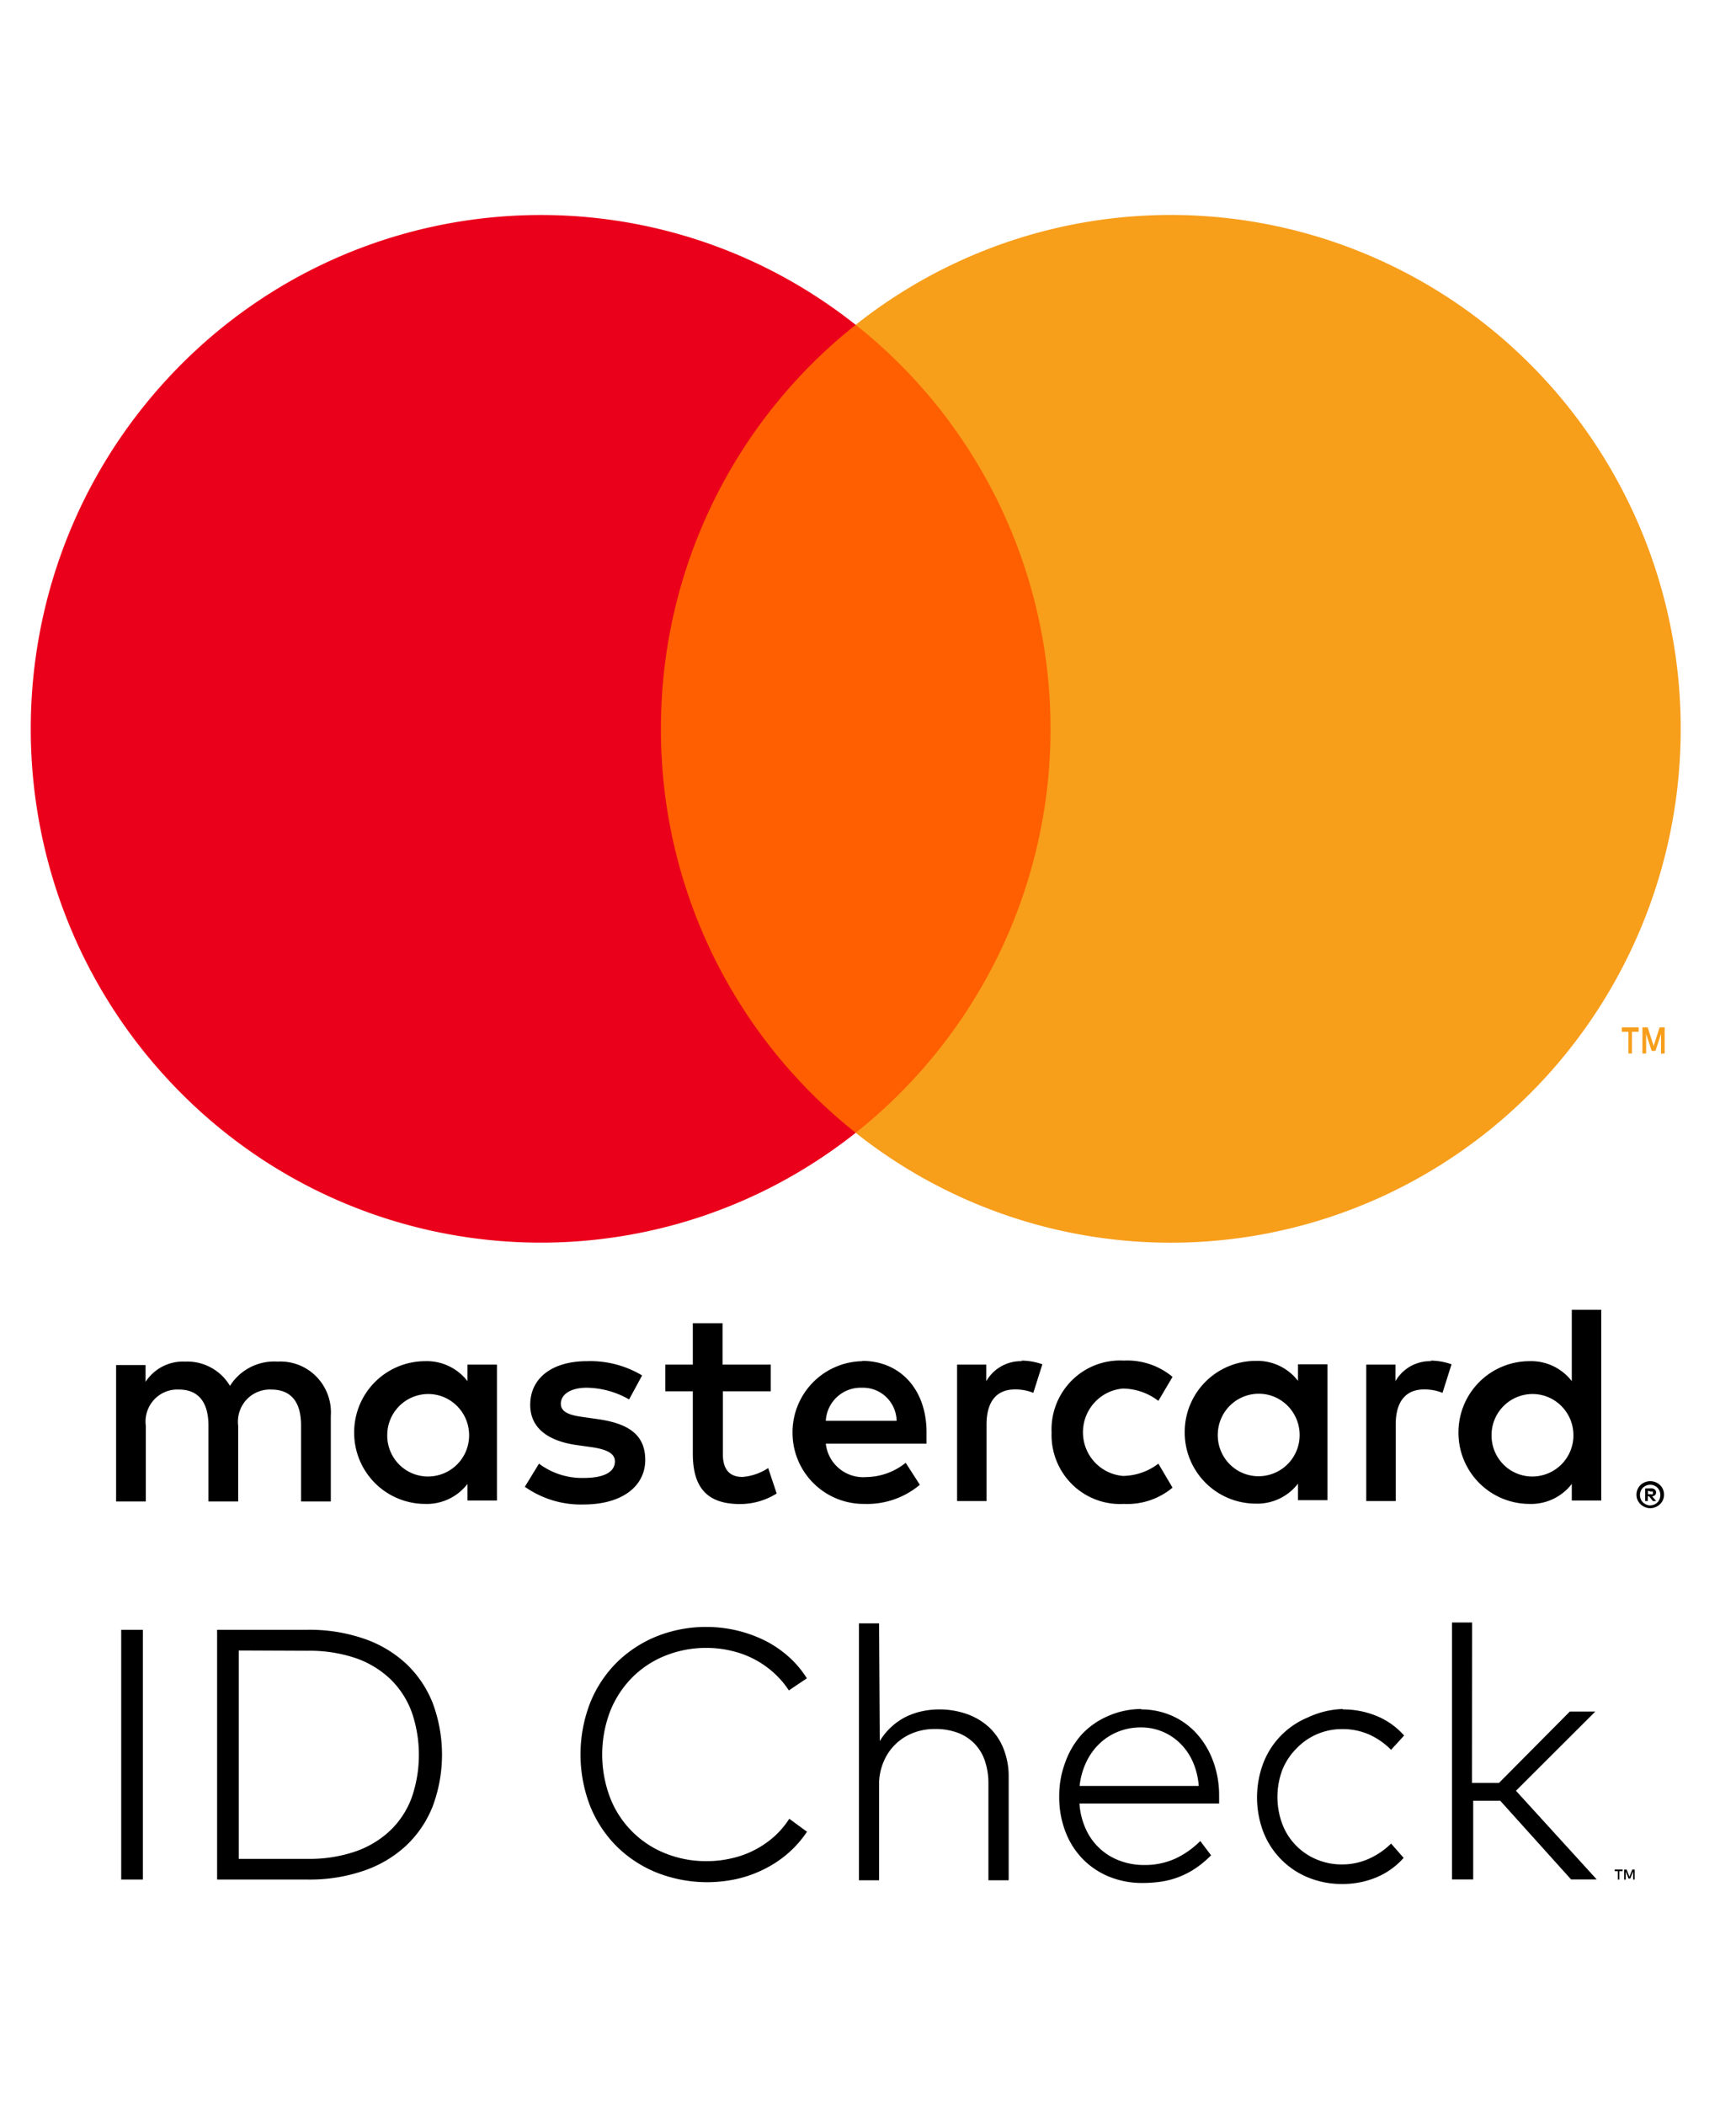
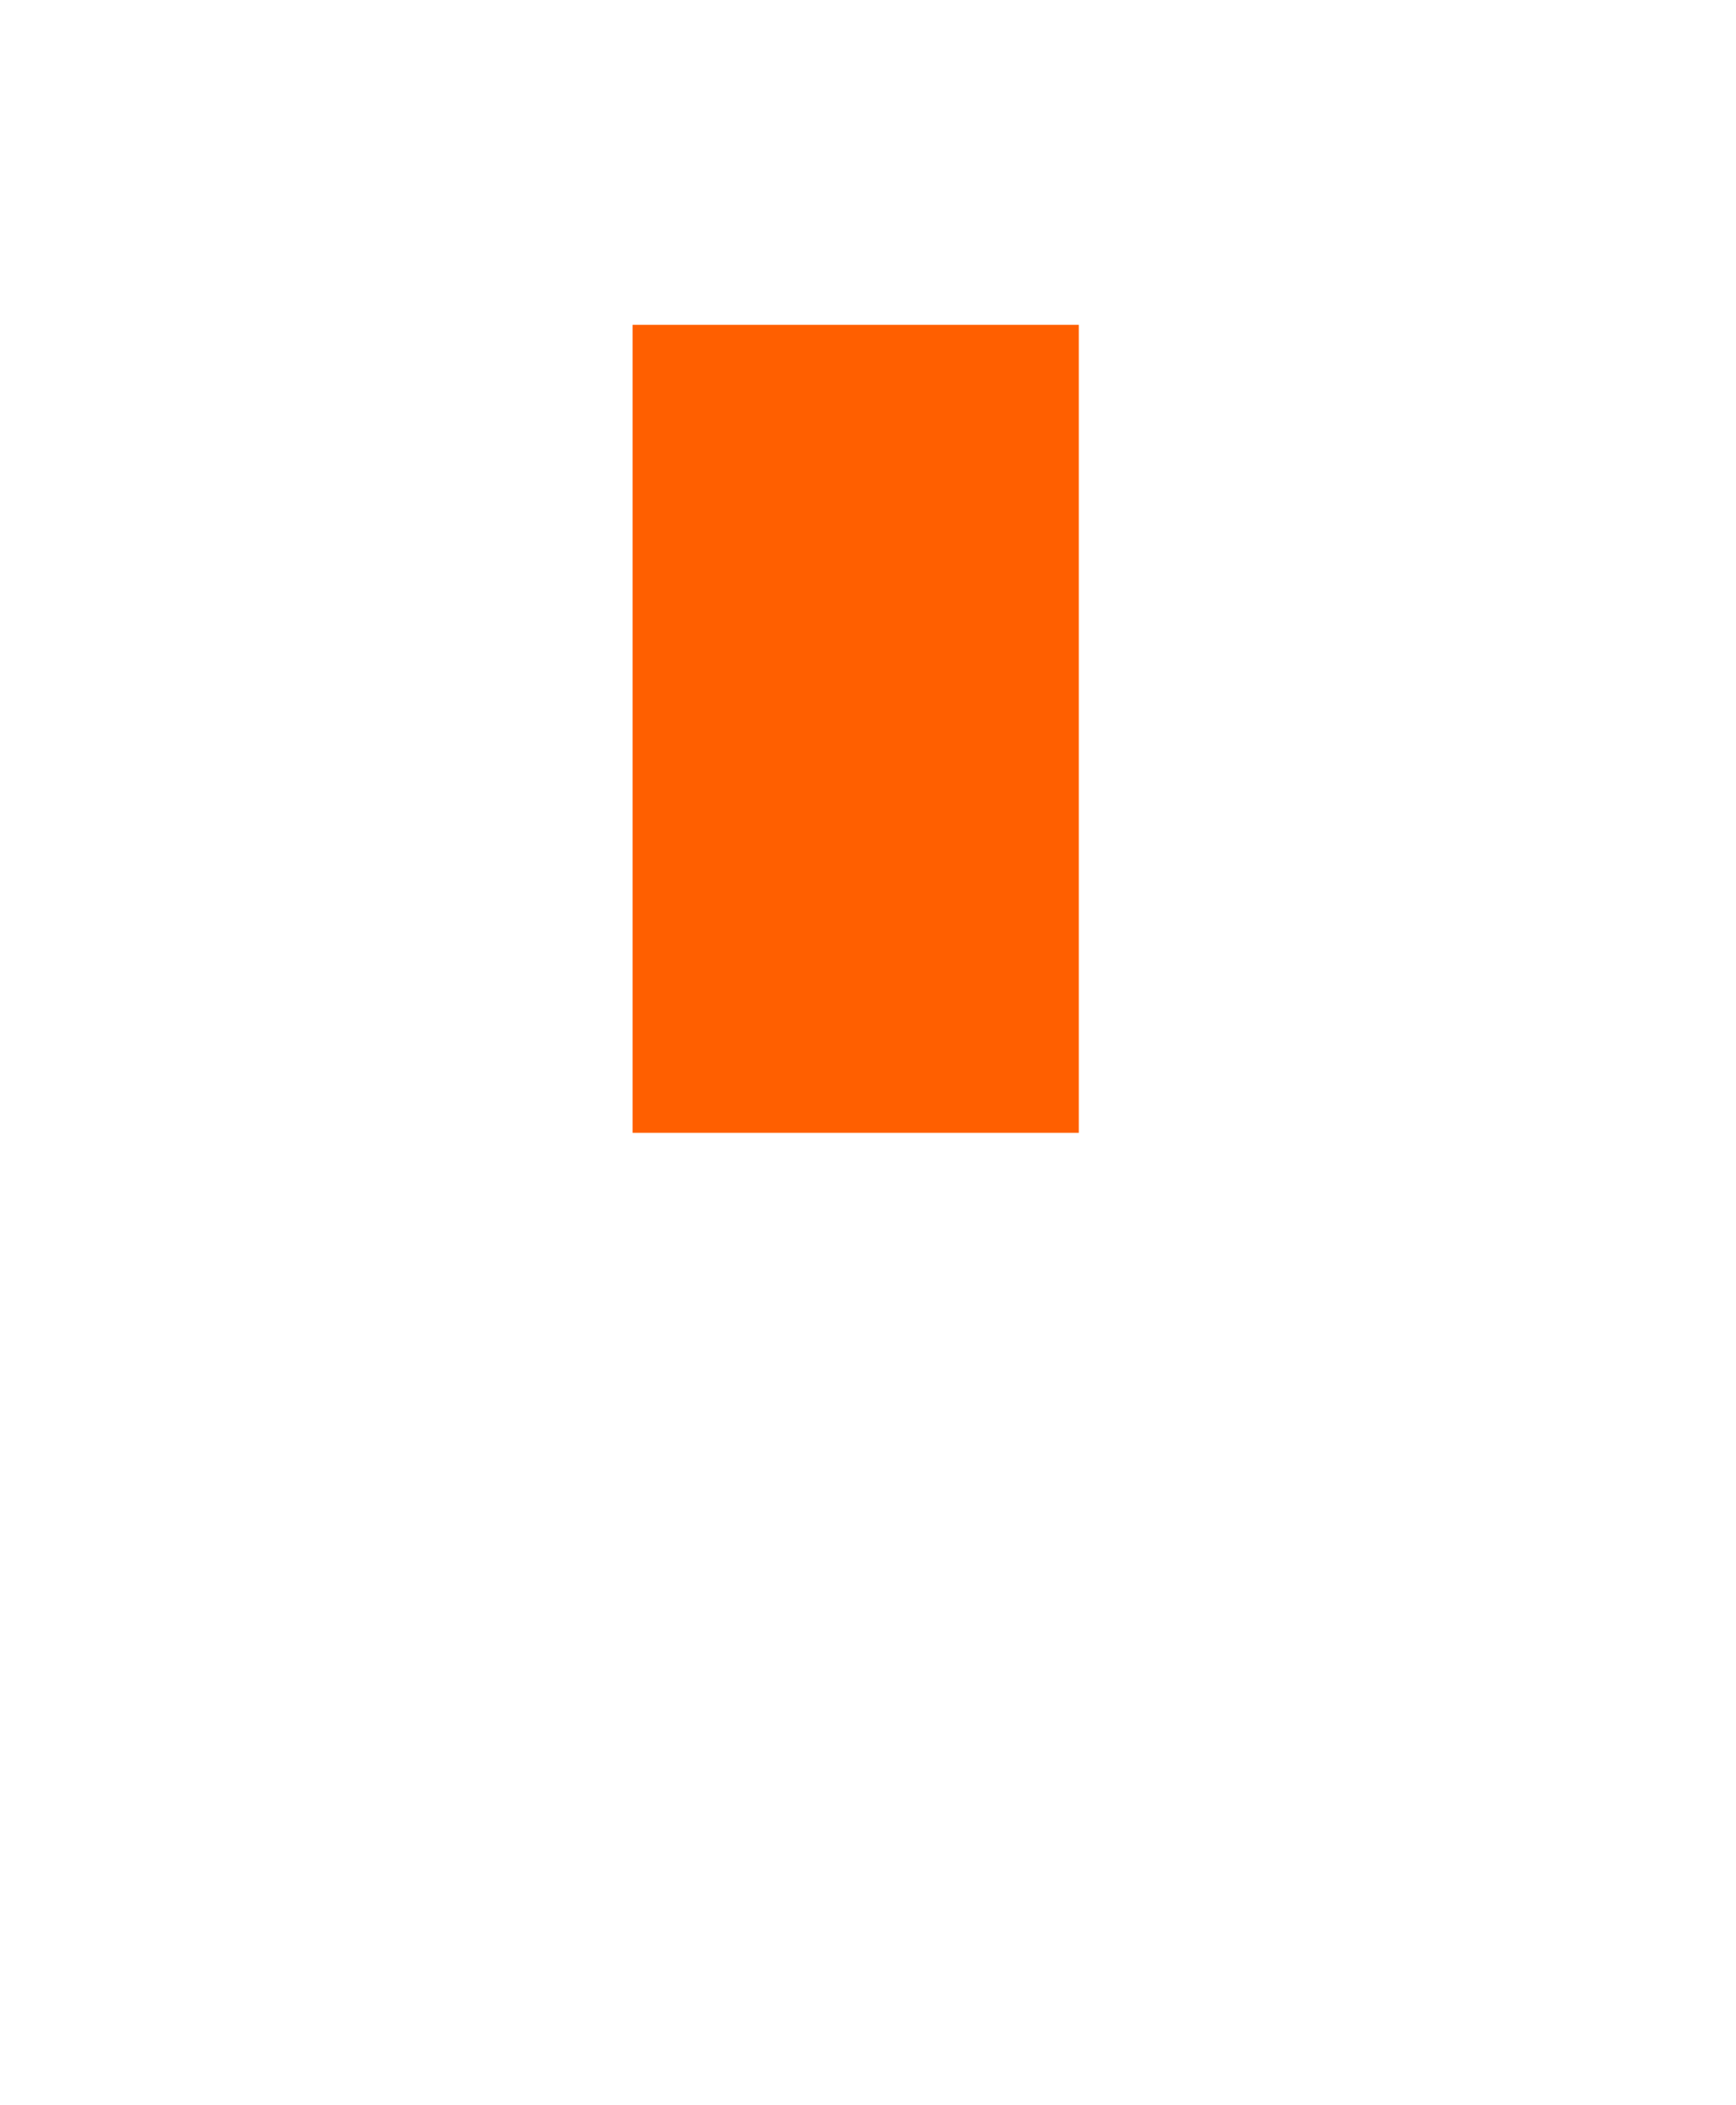
<svg xmlns="http://www.w3.org/2000/svg" width="66" height="80">
  <g fill-rule="nonzero" fill="none">
-     <path d="M61.685 71.105h-.119v.32h-.06v-.32h-.118v-.06h.302l-.005.06Zm.463.32h-.06v-.31l-.107.272h-.065l-.108-.271v.31h-.059v-.38h.092l.107.27.108-.27h.092v.38Zm-56.716 0h-.824v-9.491h.824v9.491Zm6.262-9.491c.72-.011 1.438.1 2.121.33a4.5 4.5 0 0 1 1.616.95c.444.417.792.928 1.017 1.497a5.613 5.613 0 0 1 0 3.937 4.156 4.156 0 0 1-1.017 1.497 4.5 4.5 0 0 1-1.616.95c-.683.23-1.4.341-2.121.33h-3.44v-9.491h3.44Zm-2.617.786v7.919h2.617a5.392 5.392 0 0 0 1.82-.282c.492-.169.944-.44 1.324-.798.362-.348.64-.775.814-1.247a4.975 4.975 0 0 0 0-3.254 3.36 3.36 0 0 0-.814-1.253 3.624 3.624 0 0 0-1.324-.798 5.462 5.462 0 0 0-1.815-.276l-2.622-.011Zm17.77-.895a5.027 5.027 0 0 1 2.25.526c.323.165.623.371.894.613.265.237.495.511.684.814l-.684.46a3.356 3.356 0 0 0-.576-.672 3.58 3.58 0 0 0-1.594-.83 4.027 4.027 0 0 0-.953-.114 4.152 4.152 0 0 0-1.567.293c-.471.186-.9.467-1.26.825a3.864 3.864 0 0 0-.84 1.28 4.614 4.614 0 0 0 0 3.308 3.724 3.724 0 0 0 2.1 2.104c.499.199 1.03.298 1.567.293.319.001.637-.035.947-.108a3.609 3.609 0 0 0 1.616-.824c.222-.199.416-.427.576-.678l.673.493c-.196.295-.43.564-.695.797-.27.238-.568.44-.888.602-.332.171-.682.3-1.045.386a5.225 5.225 0 0 1-3.074-.228 4.622 4.622 0 0 1-1.53-.998 4.591 4.591 0 0 1-1.012-1.535 5.428 5.428 0 0 1 0-3.921 4.591 4.591 0 0 1 1.012-1.535c.44-.432.96-.771 1.53-.998a5.045 5.045 0 0 1 1.89-.353h-.022Zm6.6 4.34a2.448 2.448 0 0 1 .98-.918c.198-.096.406-.17.62-.216.212-.047.429-.07.646-.071.367-.004.731.057 1.077.179.313.11.6.284.845.51.237.226.42.502.539.808.135.345.2.714.194 1.085v3.91h-.77V67.78a2.626 2.626 0 0 0-.135-.867 1.727 1.727 0 0 0-.398-.657c-.181-.183-.4-.324-.641-.412a2.418 2.418 0 0 0-.862-.14 2.247 2.247 0 0 0-.829.15 1.99 1.99 0 0 0-1.125 1.107c-.113.272-.17.563-.167.857v3.634h-.765V61.69h.765l.027 4.475Zm9.93-1.205c.403-.004.803.077 1.174.239.355.156.674.385.937.672.271.3.483.65.624 1.03.157.42.237.865.237 1.313v.32H41.04c.02.342.105.677.248.987a2.269 2.269 0 0 0 1.298 1.193c.291.106.6.16.91.158.409.007.815-.076 1.19-.244.351-.165.672-.391.947-.667l.41.542a3.775 3.775 0 0 1-.615.51 3.174 3.174 0 0 1-1.303.494 4.924 4.924 0 0 1-.678.048 3.323 3.323 0 0 1-1.276-.238 2.97 2.97 0 0 1-1.007-.673 3.04 3.04 0 0 1-.657-1.036 3.641 3.641 0 0 1-.237-1.334 3.586 3.586 0 0 1 .237-1.323c.141-.394.36-.756.64-1.064.283-.293.622-.526.997-.683.396-.172.823-.26 1.254-.26l-.021.016Zm0 .683a2.295 2.295 0 0 0-.883.169 2.222 2.222 0 0 0-.706.46 2.392 2.392 0 0 0-.495.7 2.803 2.803 0 0 0-.248.895h4.529a2.783 2.783 0 0 0-.22-.906 2.279 2.279 0 0 0-.475-.7c-.399-.399-.94-.621-1.502-.618Zm7.668-.683c.448-.004.893.083 1.308.255.394.164.746.416 1.029.738l-.496.542a2.767 2.767 0 0 0-.83-.58 2.483 2.483 0 0 0-1.028-.207 2.374 2.374 0 0 0-1.74.738 2.442 2.442 0 0 0-.537.814 2.943 2.943 0 0 0 0 2.055c.23.606.698 1.09 1.292 1.34.305.13.633.197.964.195.358.004.712-.07 1.04-.217a2.89 2.89 0 0 0 .84-.575l.478.543c-.284.32-.635.572-1.028.737a3.307 3.307 0 0 1-1.303.255 3.344 3.344 0 0 1-1.309-.25 3.07 3.07 0 0 1-1.696-1.73 3.697 3.697 0 0 1 0-2.614 3.065 3.065 0 0 1 1.696-1.735 3.34 3.34 0 0 1 1.33-.32l-.01.016Zm4.916 2.793h1.028l2.693-2.712h.969l-3.016 3.01 3.07 3.369h-.975l-2.692-2.989h-1.029v2.989h-.807v-9.763h.764l-.005 6.096ZM12.577 57.058v-3.255a1.939 1.939 0 0 0-.55-1.491 1.91 1.91 0 0 0-1.475-.57 1.988 1.988 0 0 0-1.809.922 1.887 1.887 0 0 0-1.701-.922 1.698 1.698 0 0 0-1.508.77v-.64h-1.12v5.186h1.13v-2.875a1.22 1.22 0 0 1 .309-.988c.243-.266.592-.41.952-.39.743 0 1.12.489 1.12 1.367v2.886h1.13v-2.875c-.046-.359.067-.72.31-.986.244-.266.592-.41.95-.392.765 0 1.131.489 1.131 1.367v2.886h1.13Zm16.725-5.202H27.47v-1.573H26.34v1.573h-1.045v1.015h1.045v2.364c0 1.204.463 1.92 1.788 1.92.495.002.98-.137 1.4-.401l-.323-.966c-.293.194-.63.31-.98.337-.539 0-.743-.347-.743-.868V52.87h1.82v-1.015Zm9.552-.13a1.516 1.516 0 0 0-1.357.76v-.63h-1.11v5.185h1.12v-2.907c0-.857.367-1.334 1.078-1.334.24-.003.477.04.7.13l.344-1.085a2.38 2.38 0 0 0-.797-.14l.022.021Zm-14.442.542a3.828 3.828 0 0 0-2.1-.542c-1.303 0-2.154.63-2.154 1.66 0 .846.625 1.367 1.777 1.53l.539.075c.614.087.904.25.904.543 0 .4-.409.629-1.173.629a2.727 2.727 0 0 1-1.713-.543l-.538.879a3.696 3.696 0 0 0 2.23.673c1.485 0 2.347-.706 2.347-1.693 0-.987-.679-1.388-1.799-1.55l-.538-.077c-.485-.065-.872-.163-.872-.51s.366-.607.98-.607c.567.007 1.123.16 1.615.445l.495-.912Zm29.998-.542a1.516 1.516 0 0 0-1.357.76v-.63h-1.11v5.185h1.12v-2.907c0-.857.367-1.334 1.078-1.334.24-.003.477.04.7.13l.344-1.085a2.38 2.38 0 0 0-.797-.14l.022.021Zm-14.43 2.712a2.63 2.63 0 0 0 .778 1.967 2.59 2.59 0 0 0 1.967.745 2.68 2.68 0 0 0 1.853-.618l-.539-.912c-.387.298-.86.461-1.346.467a1.66 1.66 0 0 1-1.52-1.66c0-.867.662-1.59 1.52-1.66.487.006.96.17 1.346.467l.539-.911a2.68 2.68 0 0 0-1.853-.619 2.59 2.59 0 0 0-1.967.745 2.63 2.63 0 0 0-.779 1.967v.022Zm10.488 0v-2.593h-1.12v.63a1.95 1.95 0 0 0-1.615-.76 2.702 2.702 0 0 0-2.692 2.712 2.702 2.702 0 0 0 2.692 2.712 1.95 1.95 0 0 0 1.615-.76v.63h1.12v-2.571Zm-4.167 0a1.56 1.56 0 0 1 1.612-1.474c.845.032 1.51.739 1.497 1.592a1.562 1.562 0 0 1-1.548 1.542 1.54 1.54 0 0 1-1.14-.486 1.563 1.563 0 0 1-.421-1.174Zm-13.516-2.712a2.703 2.703 0 0 0-2.654 2.75 2.702 2.702 0 0 0 2.73 2.674 3.114 3.114 0 0 0 2.11-.727l-.538-.835a2.44 2.44 0 0 1-1.497.542 1.43 1.43 0 0 1-1.54-1.269h3.829v-.434c0-1.627-1.002-2.712-2.445-2.712l.005.011Zm0 1.009c.339-.007.666.121.91.357.245.236.386.56.393.901h-2.692a1.328 1.328 0 0 1 1.368-1.258h.021Zm28.092 1.714v-4.675h-1.12v2.711a1.95 1.95 0 0 0-1.615-.759 2.702 2.702 0 0 0-2.693 2.712 2.702 2.702 0 0 0 2.693 2.712 1.95 1.95 0 0 0 1.615-.76v.63h1.12v-2.571Zm-4.168 0a1.56 1.56 0 0 1 1.612-1.474c.846.032 1.511.739 1.498 1.591a1.562 1.562 0 0 1-1.548 1.542 1.54 1.54 0 0 1-1.141-.485 1.563 1.563 0 0 1-.42-1.174Zm-37.816 0v-2.593h-1.12v.63a1.95 1.95 0 0 0-1.615-.76 2.702 2.702 0 0 0-2.693 2.712 2.702 2.702 0 0 0 2.693 2.712 1.95 1.95 0 0 0 1.615-.76v.63h1.12v-2.571Zm-4.168 0a1.56 1.56 0 0 1 1.612-1.474c.846.032 1.511.739 1.498 1.591a1.562 1.562 0 0 1-1.548 1.542 1.54 1.54 0 0 1-1.141-.485 1.563 1.563 0 0 1-.42-1.174Zm48.015 1.838a.535.535 0 0 1 .372.147.508.508 0 0 1-.167.835.503.503 0 0 1-.205.044.538.538 0 0 1-.485-.315.513.513 0 0 1 .113-.564.538.538 0 0 1 .372-.147Zm0 .917a.38.38 0 0 0 .28-.12.404.404 0 0 0 0-.542.385.385 0 0 0-.436-.087.393.393 0 0 0-.13.087.404.404 0 0 0 0 .543c.038.037.082.066.13.087a.396.396 0 0 0 .156.037v-.005Zm.032-.645c.05-.003.1.013.14.043.034.028.052.07.049.114a.13.13 0 0 1-.038.098.188.188 0 0 1-.113.048l.156.18h-.124l-.145-.18h-.049v.18h-.102v-.478l.226-.005Zm-.118.092v.13h.118a.112.112 0 0 0 .065 0 .055.055 0 0 0 0-.049.055.055 0 0 0 0-.049.112.112 0 0 0-.065 0l-.118-.032Z" fill="#000" />
    <path fill="#FF5F00" d="M24.052 12.344h16.962v30.704H24.052z" />
-     <path d="M25.128 27.699a19.545 19.545 0 0 1 7.404-15.355C24.585 6.053 13.172 6.97 6.313 14.45c-6.858 7.48-6.858 19.013 0 26.493 6.858 7.48 18.272 8.397 26.22 2.105A19.545 19.545 0 0 1 25.127 27.7Z" fill="#EB001B" />
-     <path d="M62.045 40.033v-.823h.253v-.17h-.64v.17h.253v.823h.134Zm1.244 0v-.993h-.194l-.226.71-.226-.71h-.2v.993h.14v-.745l.21.646h.146l.21-.646v.752l.14-.007ZM63.898 27.699c0 7.476-4.238 14.295-10.914 17.562a19.27 19.27 0 0 1-20.452-2.213 19.577 19.577 0 0 0 7.407-15.352c0-5.99-2.73-11.65-7.407-15.352a19.27 19.27 0 0 1 20.452-2.212c6.676 3.266 10.914 10.086 10.914 17.562v.005Z" fill="#F79E1B" />
  </g>
</svg>